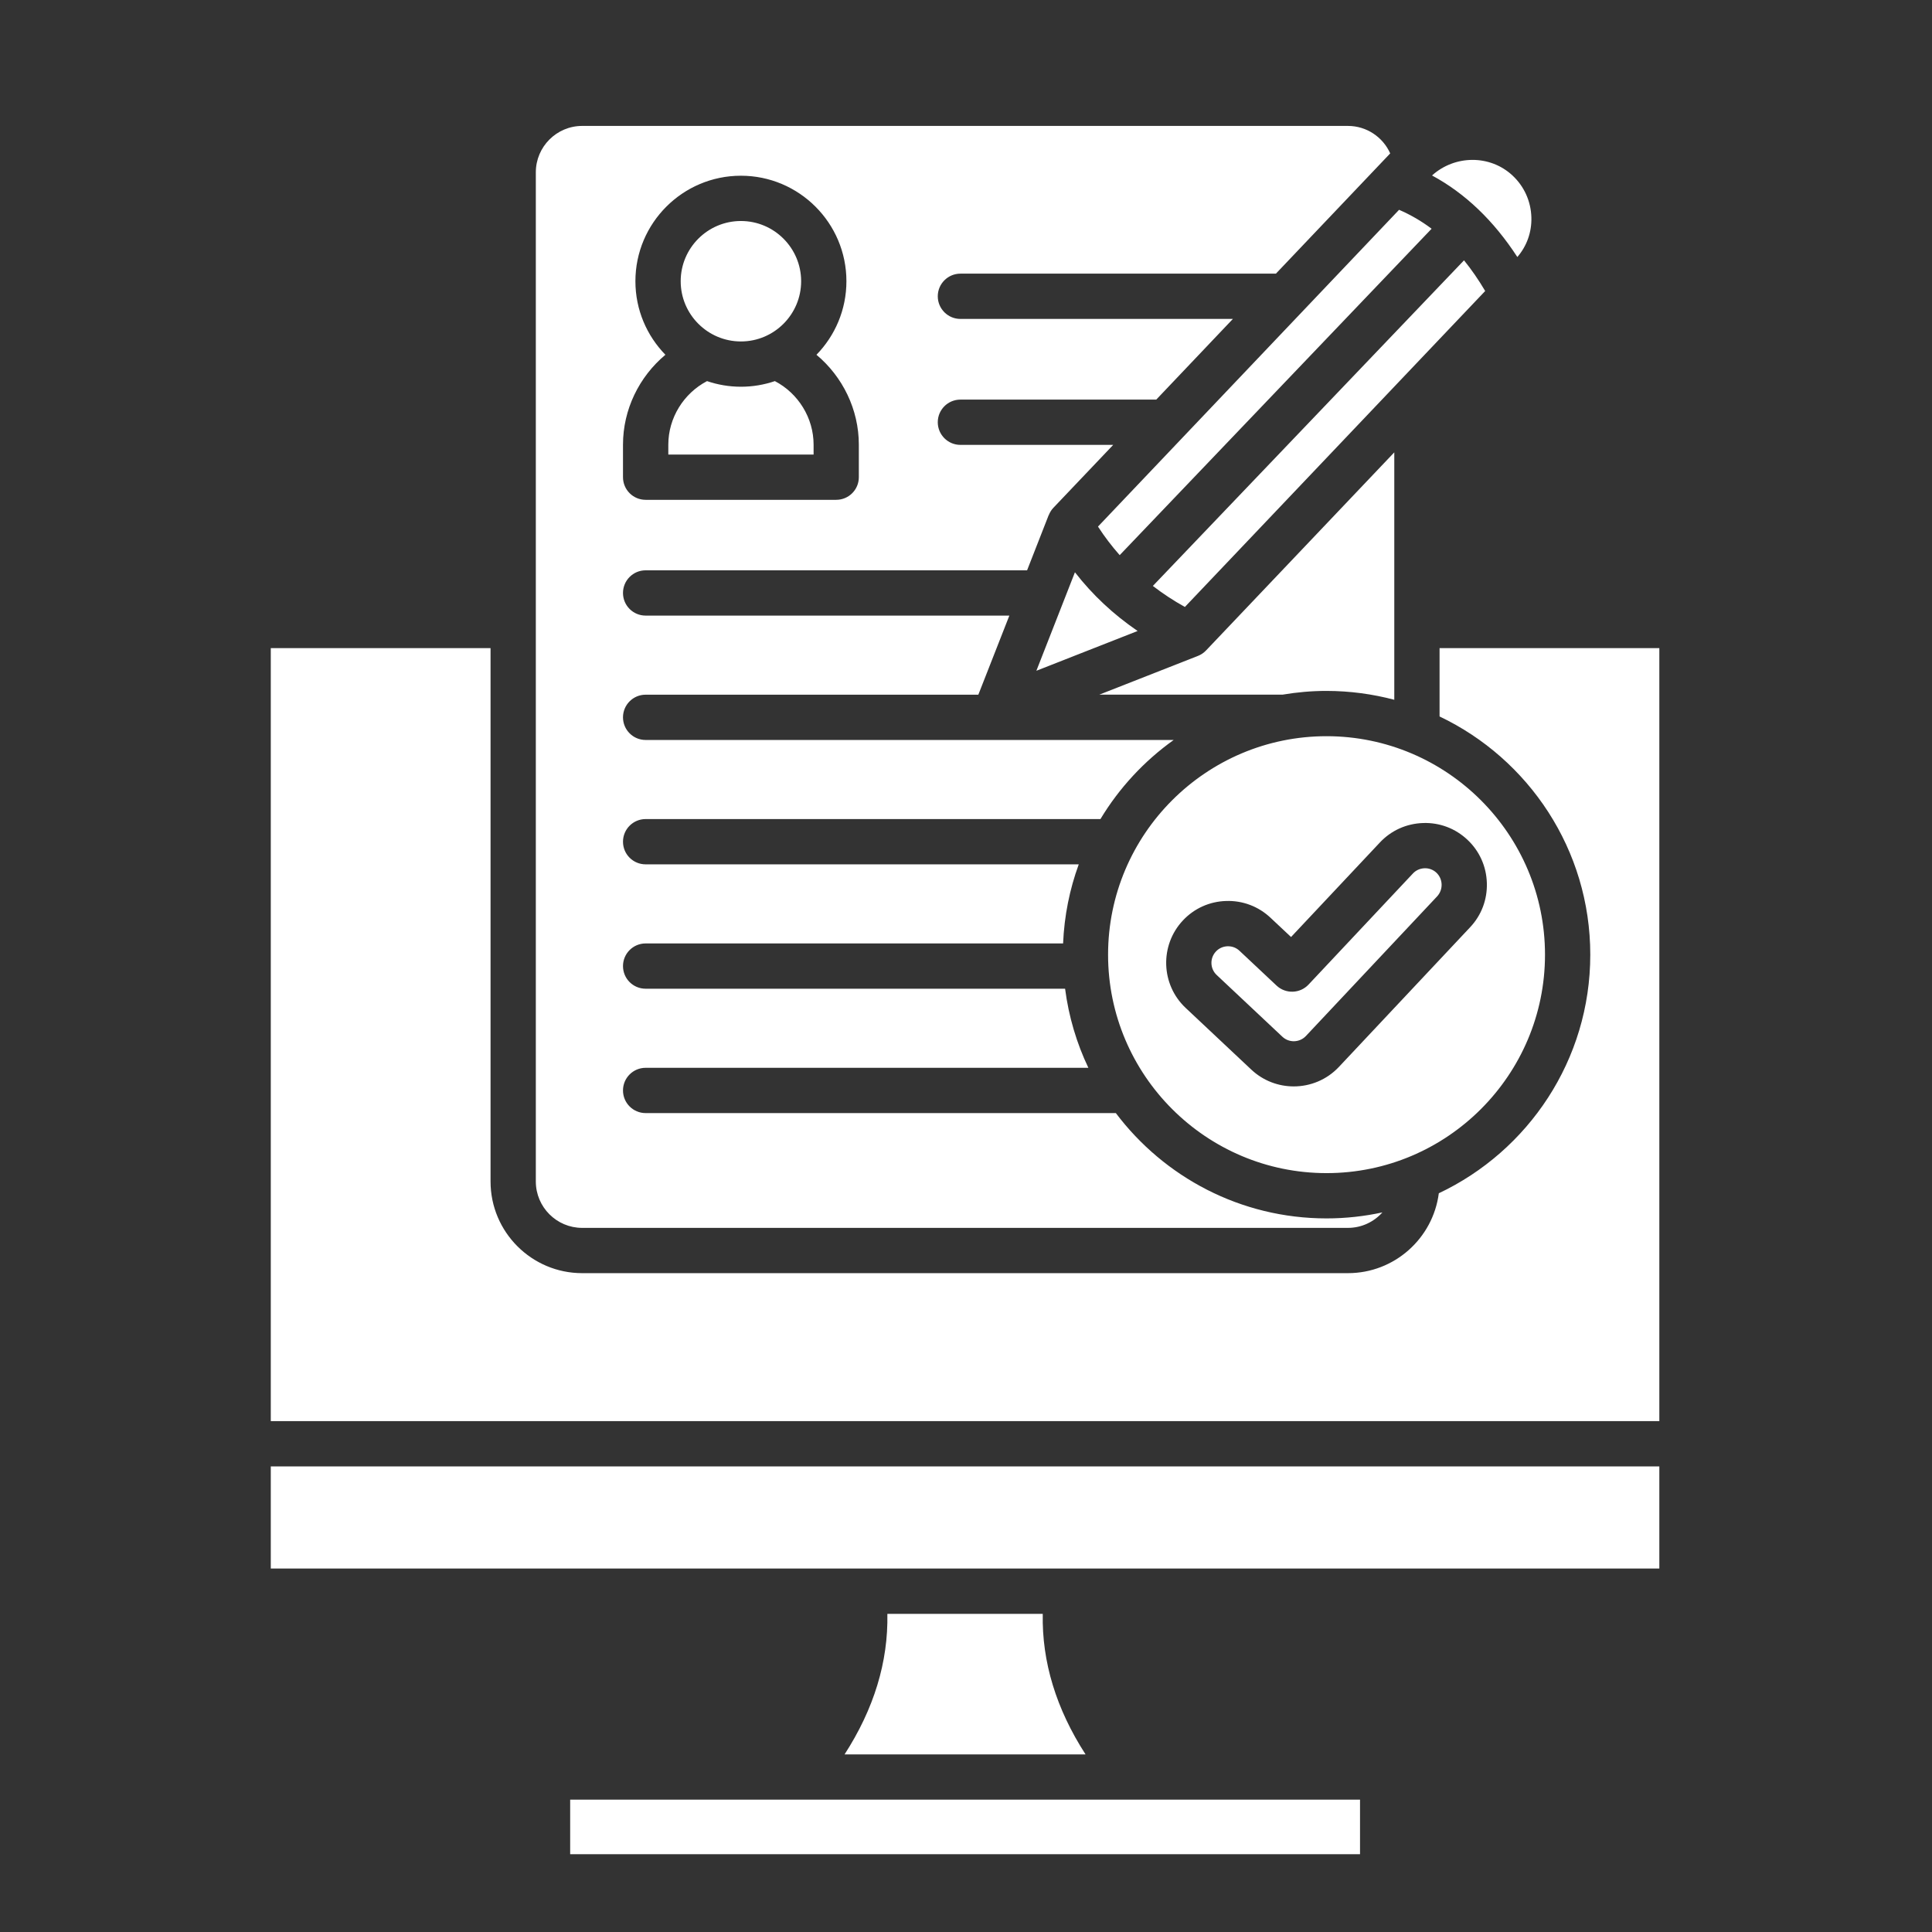
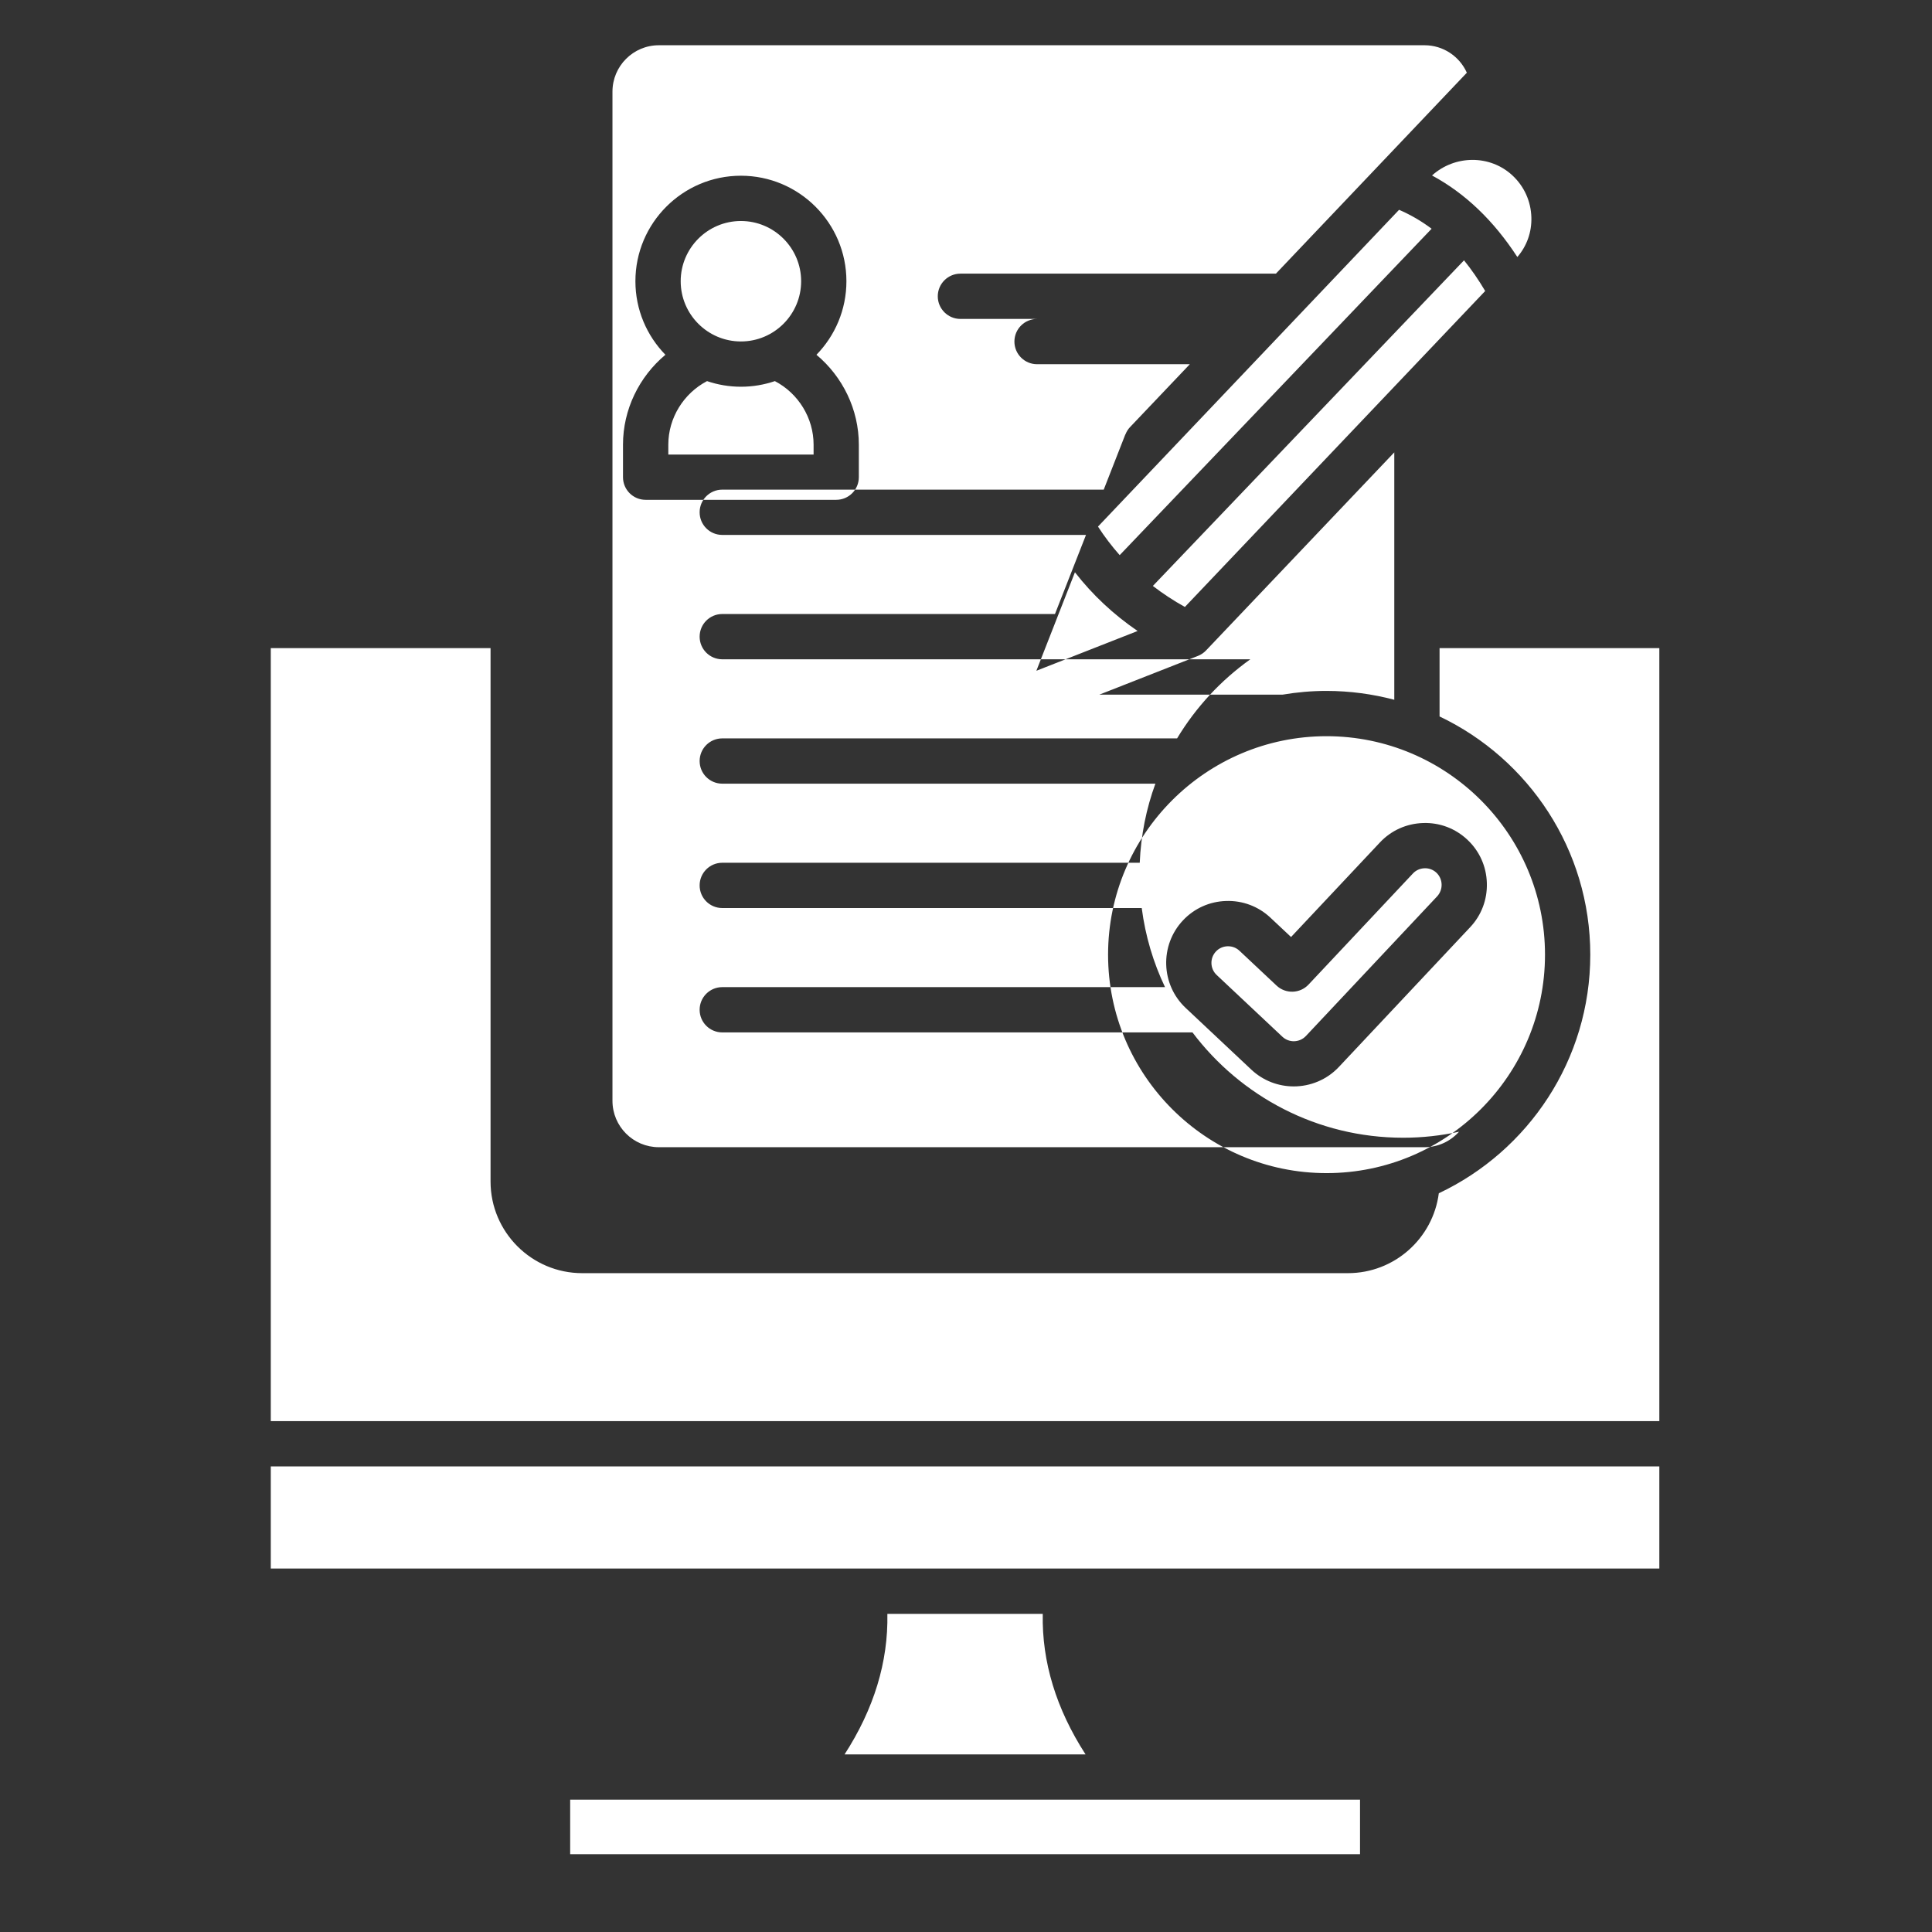
<svg xmlns="http://www.w3.org/2000/svg" id="Layer_1" enable-background="new 0 0 512 512" fill="#FFFFFF" viewBox="0 0 512 512">
  <rect x="0" y="0" width="512" height="512" fill="#333333" stroke="none" />
-   <path clip-rule="evenodd" d="m379.5 46.5c8.77 4.72 16.34 11.96 22.61 21.61 2.51-2.89 3.84-6.6 3.72-10.53-.13-4.26-1.91-8.2-5.01-11.08-5.96-5.55-15.28-5.45-21.32 0zm-19.09 430.43h-209.31v14.45h209.32v-14.45zm-84.07-49.24h-41.18c.25 12.71-3.55 25.18-11.34 37.24h63.86c-7.79-12.07-11.59-24.53-11.34-37.24zm163.4-39.07h-367.98v27.06h367.98zm-57.7-154.27c-.04-1.18-.53-2.27-1.37-3.07-.85-.8-2-1.23-3.16-1.18-1.18.04-2.28.53-3.07 1.38l-27.66 29.44c-2.27 2.42-6.07 2.53-8.48.27l-9.84-9.24c-.81-.76-1.87-1.18-3-1.18-.05 0-.1 0-.15 0-1.18.04-2.28.53-3.07 1.38-1.67 1.77-1.58 4.57.19 6.23l17.42 16.37c1.77 1.66 4.56 1.57 6.23-.2l34.78-37.01c.8-.88 1.22-2 1.18-3.19zm27.4 18.65c0 31.92-25.97 57.89-57.89 57.89s-57.9-25.97-57.9-57.89 25.98-57.9 57.9-57.9c31.92.01 57.89 25.98 57.89 57.9zm-67.3-4.68 23.55-25.06c2.99-3.19 7.06-5.01 11.45-5.15 4.39-.15 8.56 1.44 11.74 4.43 3.19 2.99 5.02 7.06 5.15 11.45.14 4.39-1.43 8.56-4.43 11.74l-34.78 37.02c-3.23 3.43-7.59 5.16-11.97 5.16-4.03 0-8.06-1.47-11.22-4.43l-17.42-16.37c-6.59-6.19-6.91-16.6-.72-23.19 2.99-3.19 7.06-5.02 11.45-5.15 4.38-.14 8.56 1.44 11.74 4.43zm27.36-62.87v-65.57l-49.89 52.5c-.62.65-1.36 1.14-2.16 1.45l-26.12 10.26h48.56c3.79-.64 7.68-.99 11.66-.99 6.2.01 12.22.83 17.95 2.35zm70.24-13.69v204.86h-367.98v-204.86h58.24v141.35c0 13.39 10.89 24.29 24.28 24.29h202.94c12.33 0 22.54-9.24 24.08-21.17 23.7-11.2 40.14-35.32 40.14-63.23 0-27.83-16.35-51.9-39.94-63.13v-18.11zm-243.39-81.27c8.8 0 15.96-7.16 15.96-15.96s-7.16-15.96-15.96-15.96-15.96 7.16-15.96 15.96 7.16 15.96 15.96 15.96zm-19.24 29.98h38.5v-2.63c0-7.08-4.05-13.6-10.26-16.84-2.82.96-5.84 1.49-8.99 1.49-3.14 0-6.17-.53-8.99-1.49-6.21 3.25-10.26 9.76-10.26 16.84zm124.37 46.75-26.83 10.54 10.22-26.1c4.67 6.01 10.19 11.17 16.61 15.56zm-4.75-20.1c-2.08-2.36-4.01-4.87-5.75-7.57l79.79-83.95c3.04 1.32 5.92 2.98 8.62 5.02zm91.25-78.13c1.98 2.44 3.85 5.15 5.61 8.13l-79.58 83.73c-3.04-1.68-5.86-3.55-8.49-5.57zm-49.85 3.53h-83.61c-3.31 0-6 2.69-6 6s2.69 6 6 6h72.21l-20.31 21.38h-51.9c-3.31 0-6 2.68-6 6 0 3.31 2.69 6 6 6h40.49l-15.86 16.68c-.55.58-.94 1.25-1.22 1.95l-.02-.01-5.72 14.62h-101.09c-3.32 0-6 2.69-6 6 0 3.32 2.68 6 6 6h96.39l-8.22 20.96h-88.17c-3.32 0-6 2.69-6 6s2.68 6 6 6h139.94c-7.82 5.58-14.44 12.71-19.41 20.96h-120.53c-3.32 0-6 2.69-6 6 0 3.32 2.68 6 6 6h114.78c-2.41 6.58-3.84 13.63-4.15 20.96h-110.63c-3.32 0-6 2.69-6 6 0 3.32 2.68 6 6 6h111.16c.96 7.41 3.07 14.47 6.17 20.96h-117.33c-3.32 0-6 2.69-6 6s2.68 6 6 6h124.61c12.77 16.94 33.04 27.91 55.84 27.91 5.08 0 10.03-.56 14.8-1.59-2.25 2.51-5.51 4.1-9.13 4.1h-202.94c-6.77 0-12.28-5.51-12.28-12.29v-267.45c0-6.77 5.51-12.29 12.28-12.29h202.94c4.92 0 9.26 2.94 11.2 7.28zm-141.78-25.95c15.42 0 27.96 12.54 27.96 27.96 0 7.57-3.03 14.45-7.94 19.49 6.95 5.81 11.23 14.51 11.23 23.82v8.62c0 3.32-2.68 6-6 6h-50.5c-3.32 0-6-2.69-6-6v-8.62c0-9.31 4.28-18.01 11.24-23.82-4.92-5.04-7.95-11.92-7.95-19.49 0-15.42 12.54-27.96 27.96-27.96z" fill-rule="evenodd" />
+   <path clip-rule="evenodd" d="m379.5 46.5c8.77 4.72 16.34 11.96 22.61 21.61 2.51-2.89 3.84-6.6 3.72-10.53-.13-4.26-1.91-8.2-5.01-11.08-5.96-5.55-15.28-5.45-21.32 0zm-19.09 430.43h-209.31v14.45h209.32v-14.45zm-84.07-49.24h-41.18c.25 12.71-3.55 25.18-11.34 37.24h63.86c-7.79-12.07-11.59-24.53-11.34-37.24zm163.4-39.07h-367.98v27.06h367.98zm-57.7-154.27c-.04-1.18-.53-2.27-1.37-3.07-.85-.8-2-1.23-3.16-1.18-1.18.04-2.28.53-3.07 1.38l-27.66 29.44c-2.27 2.42-6.07 2.53-8.48.27l-9.84-9.24c-.81-.76-1.87-1.18-3-1.18-.05 0-.1 0-.15 0-1.18.04-2.28.53-3.07 1.38-1.67 1.77-1.58 4.57.19 6.23l17.42 16.37c1.77 1.66 4.56 1.57 6.23-.2l34.78-37.01c.8-.88 1.22-2 1.18-3.19zm27.4 18.65c0 31.92-25.97 57.89-57.89 57.89s-57.9-25.97-57.9-57.89 25.98-57.9 57.9-57.9c31.92.01 57.89 25.98 57.89 57.9zm-67.3-4.68 23.55-25.06c2.99-3.19 7.06-5.01 11.45-5.15 4.39-.15 8.56 1.44 11.74 4.43 3.19 2.99 5.02 7.06 5.15 11.45.14 4.39-1.43 8.56-4.43 11.74l-34.78 37.02c-3.23 3.43-7.59 5.16-11.97 5.16-4.03 0-8.06-1.47-11.22-4.43l-17.42-16.37c-6.59-6.19-6.91-16.6-.72-23.19 2.99-3.19 7.06-5.02 11.45-5.15 4.38-.14 8.56 1.44 11.74 4.43zm27.36-62.87v-65.57l-49.89 52.5c-.62.65-1.36 1.14-2.16 1.45l-26.12 10.26h48.56c3.79-.64 7.68-.99 11.66-.99 6.2.01 12.22.83 17.95 2.35zm70.24-13.69v204.86h-367.98v-204.86h58.24v141.35c0 13.39 10.89 24.29 24.28 24.29h202.94c12.33 0 22.54-9.24 24.08-21.17 23.7-11.2 40.14-35.32 40.14-63.23 0-27.83-16.35-51.9-39.94-63.13v-18.11zm-243.39-81.27c8.8 0 15.96-7.16 15.96-15.96s-7.16-15.96-15.96-15.96-15.96 7.16-15.96 15.96 7.16 15.96 15.96 15.96zm-19.24 29.98h38.5v-2.63c0-7.08-4.05-13.6-10.26-16.84-2.82.96-5.84 1.49-8.99 1.49-3.14 0-6.17-.53-8.99-1.49-6.21 3.25-10.26 9.76-10.26 16.84zm124.37 46.75-26.83 10.54 10.22-26.1c4.67 6.01 10.19 11.17 16.61 15.56zm-4.75-20.1c-2.08-2.36-4.01-4.87-5.75-7.57l79.79-83.95c3.04 1.32 5.92 2.98 8.62 5.02zm91.25-78.13c1.98 2.44 3.85 5.15 5.61 8.13l-79.58 83.73c-3.04-1.68-5.86-3.55-8.49-5.57zm-49.85 3.53h-83.61c-3.31 0-6 2.69-6 6s2.69 6 6 6h72.21h-51.9c-3.31 0-6 2.68-6 6 0 3.31 2.69 6 6 6h40.49l-15.86 16.68c-.55.58-.94 1.25-1.22 1.95l-.02-.01-5.72 14.62h-101.09c-3.32 0-6 2.69-6 6 0 3.32 2.68 6 6 6h96.39l-8.22 20.96h-88.17c-3.32 0-6 2.69-6 6s2.68 6 6 6h139.94c-7.82 5.58-14.44 12.71-19.41 20.96h-120.53c-3.32 0-6 2.69-6 6 0 3.32 2.68 6 6 6h114.78c-2.41 6.58-3.84 13.63-4.15 20.96h-110.63c-3.32 0-6 2.69-6 6 0 3.32 2.68 6 6 6h111.16c.96 7.41 3.07 14.47 6.17 20.96h-117.33c-3.32 0-6 2.69-6 6s2.68 6 6 6h124.61c12.77 16.94 33.04 27.91 55.84 27.91 5.08 0 10.03-.56 14.8-1.59-2.25 2.51-5.51 4.1-9.13 4.1h-202.94c-6.77 0-12.28-5.51-12.28-12.29v-267.45c0-6.77 5.51-12.29 12.28-12.29h202.94c4.92 0 9.26 2.94 11.2 7.28zm-141.78-25.95c15.42 0 27.96 12.54 27.96 27.96 0 7.57-3.03 14.45-7.94 19.49 6.95 5.81 11.23 14.51 11.23 23.82v8.62c0 3.32-2.68 6-6 6h-50.5c-3.32 0-6-2.69-6-6v-8.62c0-9.31 4.28-18.01 11.24-23.82-4.92-5.04-7.95-11.92-7.95-19.49 0-15.42 12.54-27.96 27.96-27.96z" fill-rule="evenodd" />
</svg>